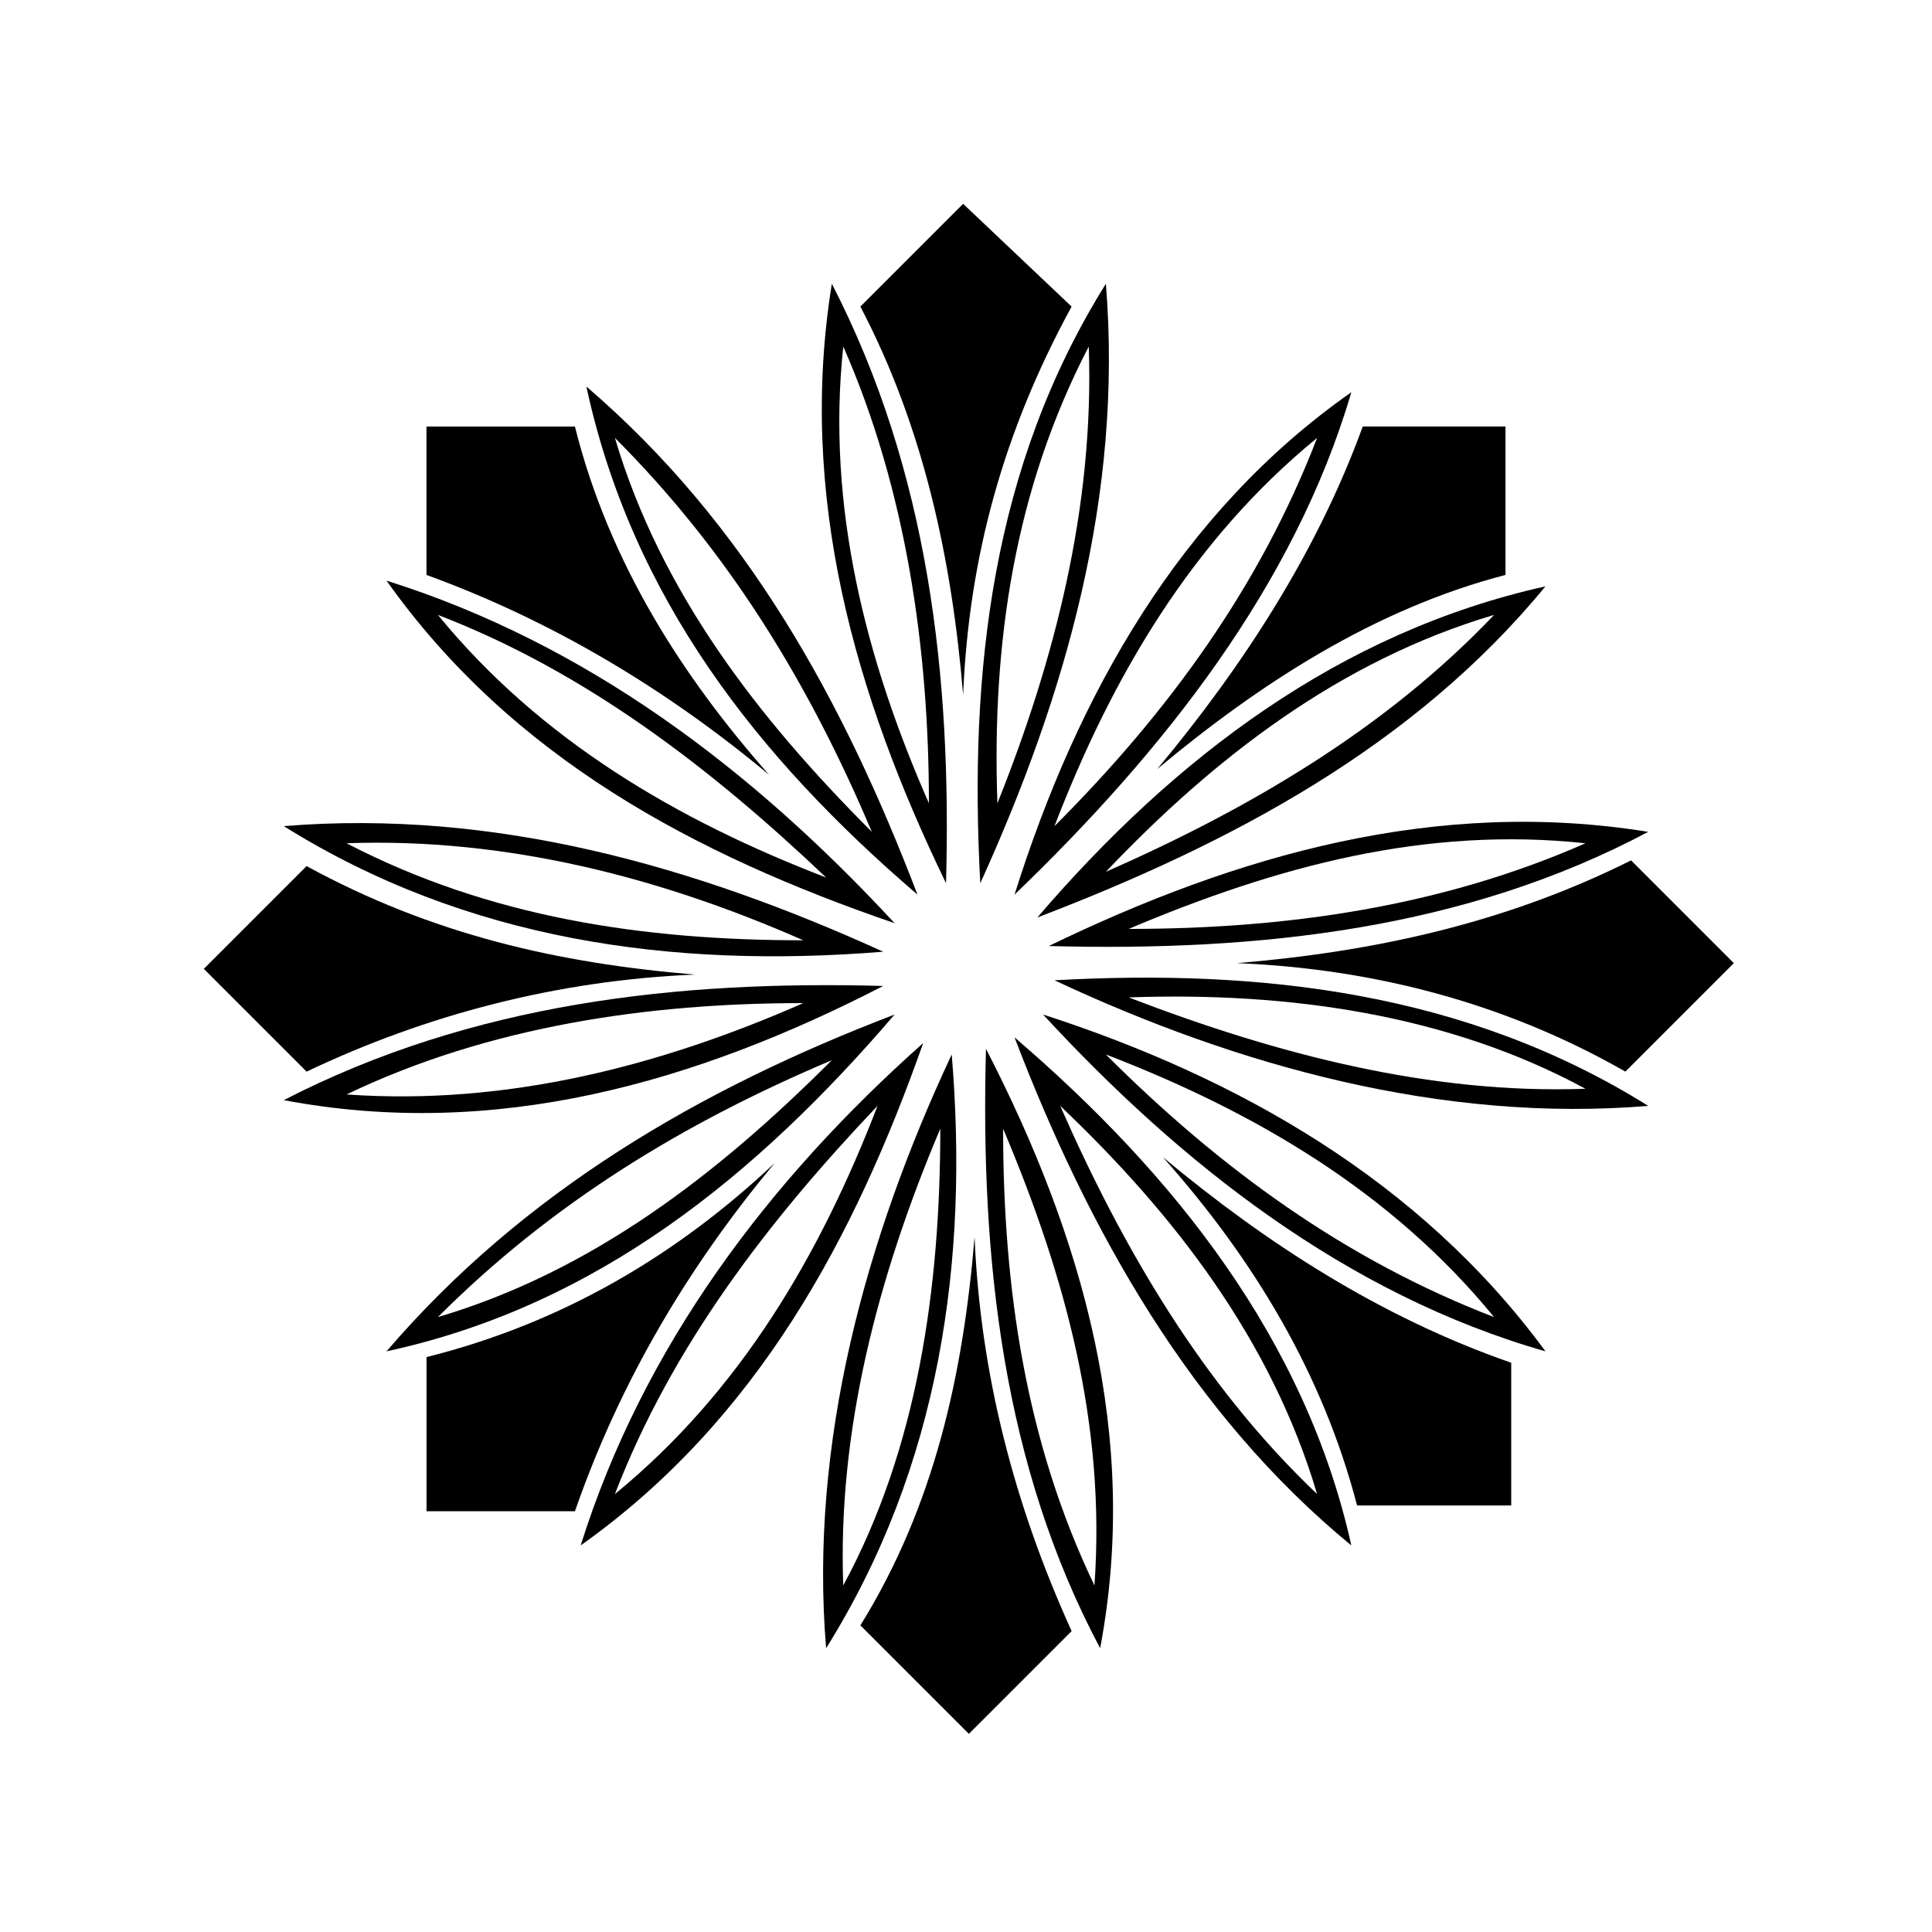
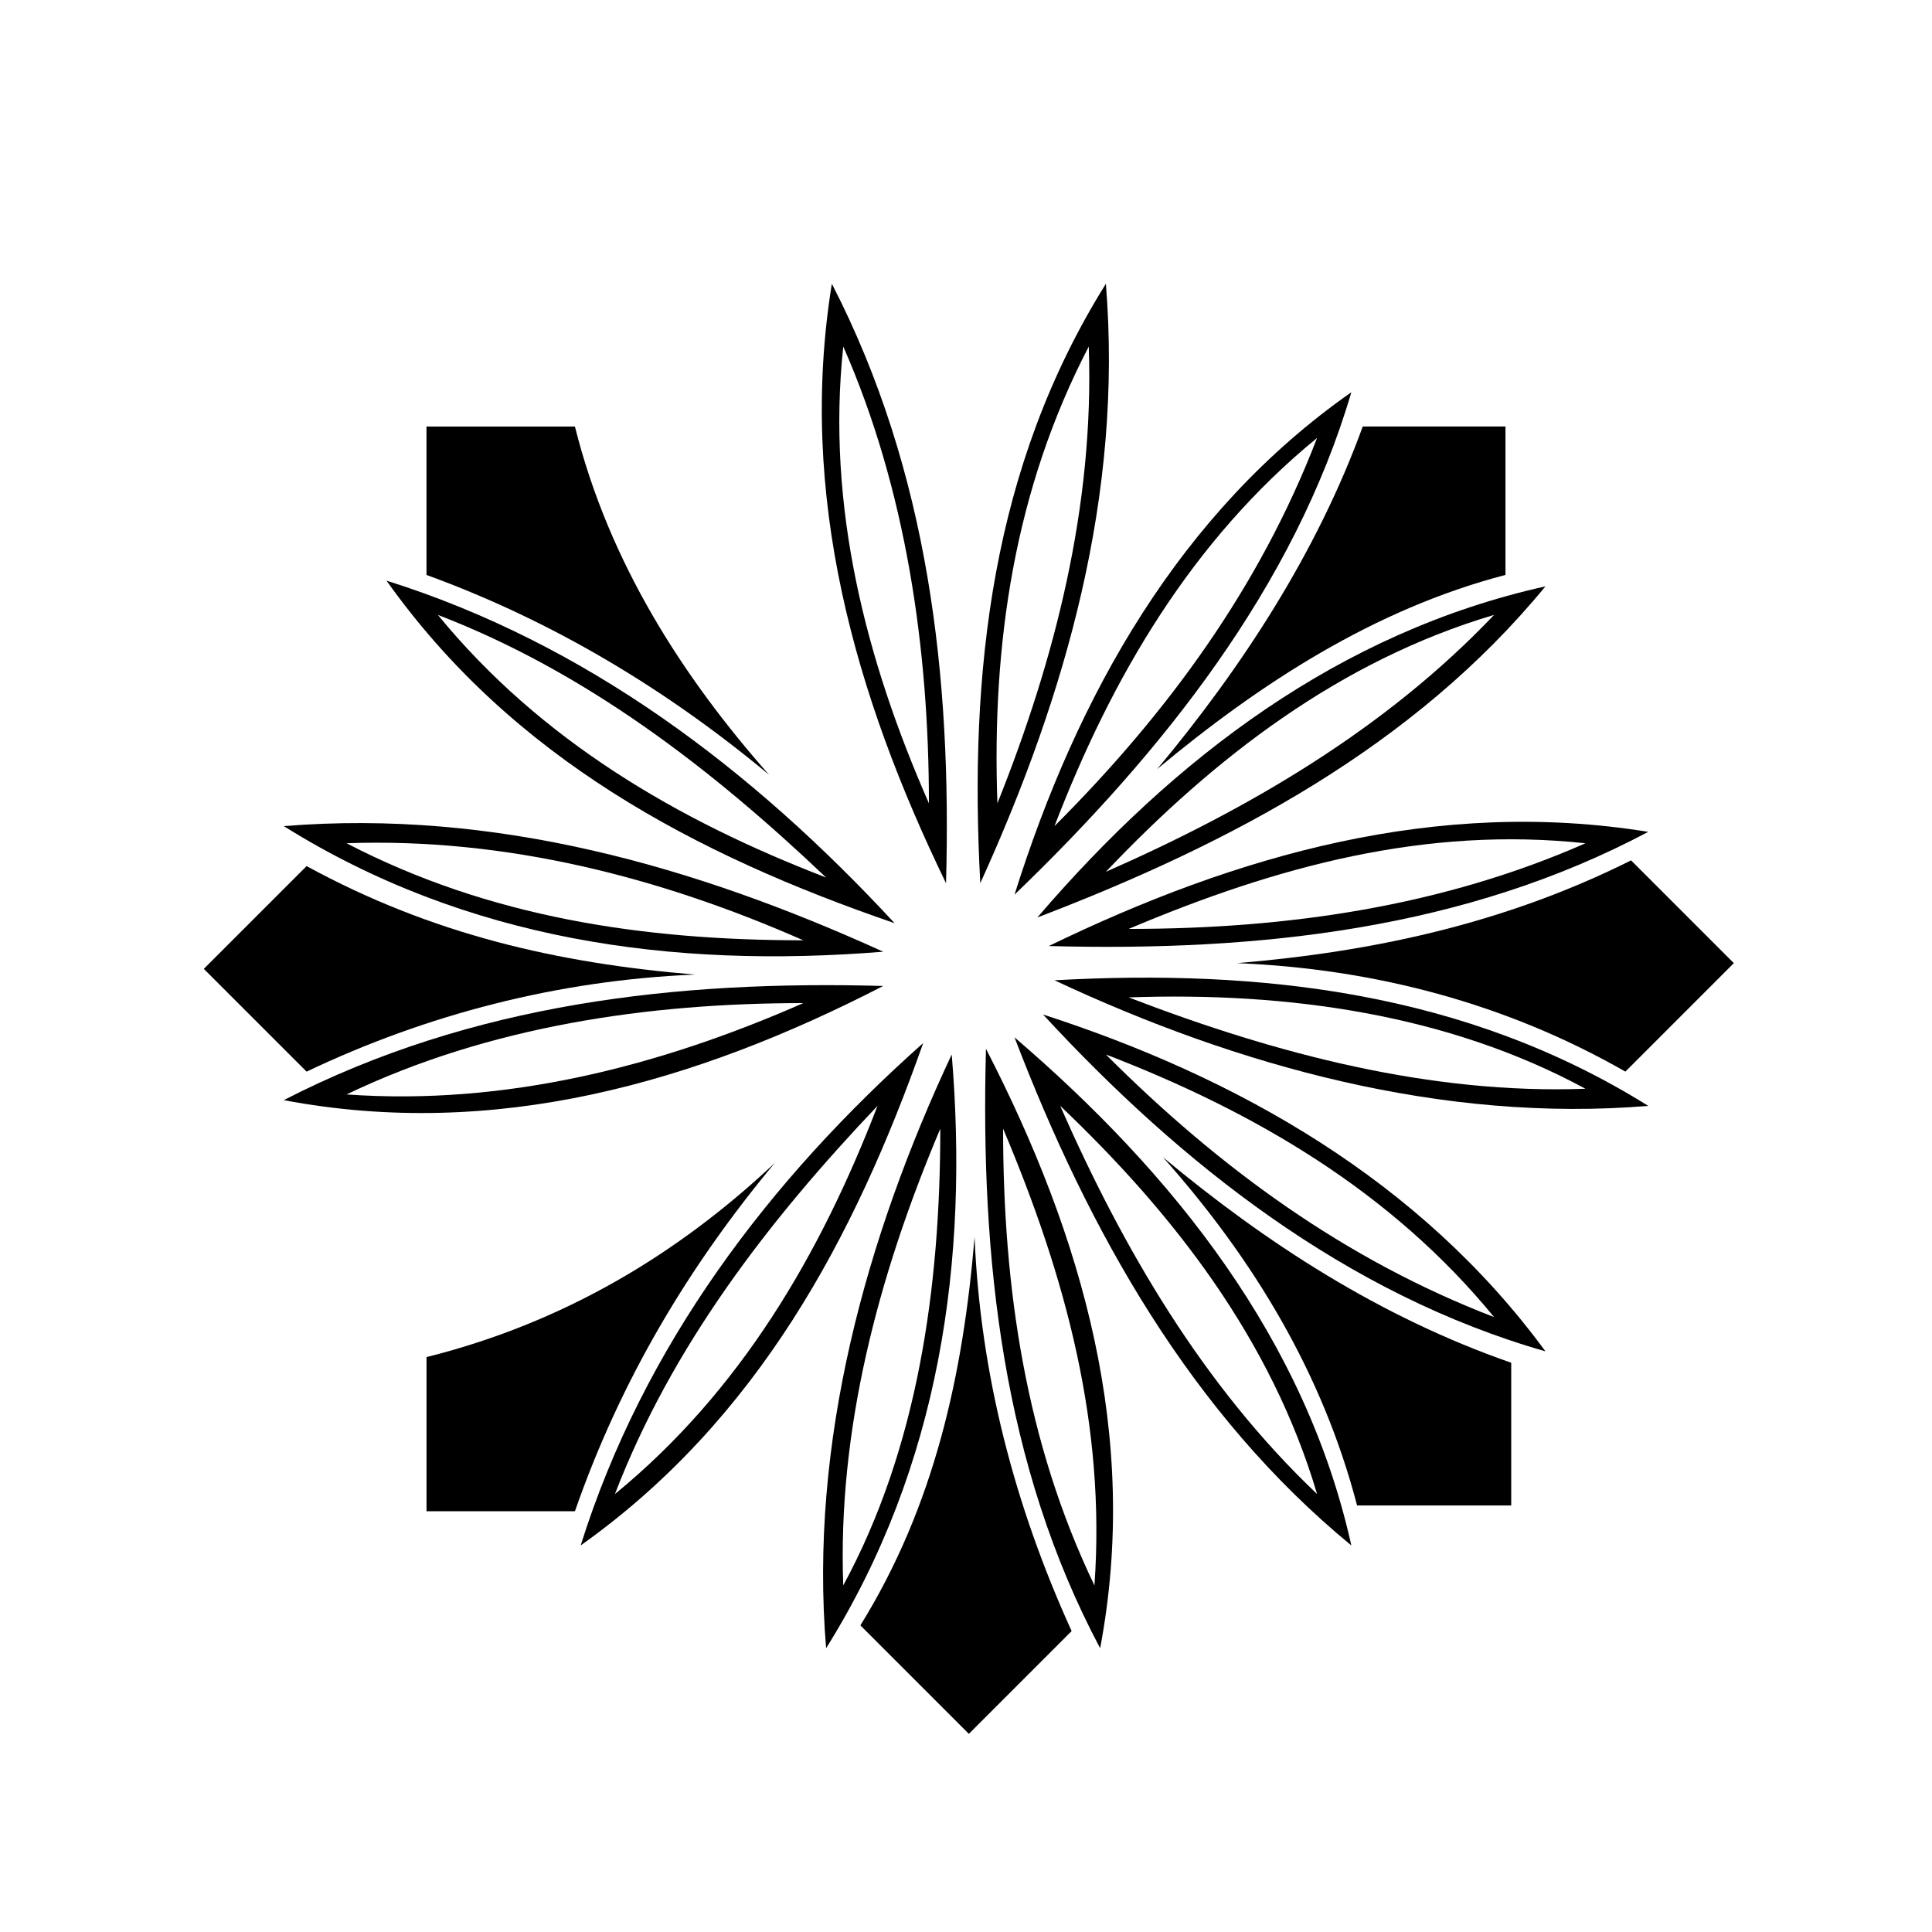
<svg xmlns="http://www.w3.org/2000/svg" fill="#000000" width="800px" height="800px" version="1.1" viewBox="144 144 512 512">
  <g fill-rule="evenodd">
-     <path d="m399.24 328.13c1.512-36.312 10.59-69.594 28.746-102.88l-28.746-27.234-27.234 27.234c16.641 31.773 24.207 66.57 27.234 102.88z" />
    <path d="m450.68 347.8c27.234-22.695 57.492-42.363 92.289-51.441v-39.336h-37.824c-12.105 33.285-31.773 63.543-54.465 90.777z" />
    <path d="m471.86 399.24c36.312 1.512 71.109 10.59 102.88 28.746l28.746-28.746-27.234-27.234c-33.285 16.641-68.082 24.207-104.39 27.234z" />
    <path d="m452.2 450.68c24.207 27.234 42.363 57.492 51.441 92.289h40.848v-37.824c-34.797-12.105-65.055-31.773-92.289-54.465z" />
    <path d="m402.27 471.86c-3.027 36.312-10.59 71.109-30.258 102.88l28.746 28.746 27.234-27.234c-15.129-33.285-24.207-68.082-25.719-104.39z" />
    <path d="m349.32 452.2c-25.719 24.207-55.98 42.363-92.289 51.441v40.848h39.336c12.105-34.797 30.258-65.055 52.953-92.289z" />
    <path d="m328.13 402.27c-36.312-3.027-69.594-10.59-102.88-28.746l-27.234 27.234 27.234 27.234c31.773-15.129 66.57-24.207 102.88-25.719z" />
    <path d="m296.36 257.03h-39.336v39.336c33.285 12.105 63.543 30.258 90.777 52.953-22.695-25.719-42.363-55.98-51.441-92.289z" />
    <path d="m364.45 219.2c-9.078 55.98 6.051 108.93 30.258 158.86 1.512-54.465-4.539-108.93-30.258-158.86zm3.027 16.641c-4.539 42.363 6.051 83.211 22.695 121.04 0-40.848-6.051-83.211-22.695-121.04z" />
    <path d="m246.43 297.88c33.285 46.902 81.699 72.621 134.65 90.777-37.824-40.848-81.699-74.133-134.65-90.777zm13.617 9.078c27.234 33.285 63.543 54.465 102.88 69.594-30.258-28.746-63.543-54.465-102.88-69.594z" />
    <path d="m219.2 435.55c55.98 10.59 108.93-4.539 158.86-30.258-54.465-1.512-108.93 4.539-158.86 30.258zm16.641-1.512c42.363 3.027 83.211-7.566 121.04-24.207-40.848 0-83.211 6.051-121.04 24.207z" />
    <path d="m297.88 553.56c46.902-33.285 72.621-81.699 90.777-133.14-40.848 36.312-74.133 80.188-90.777 133.14zm9.078-13.617c33.285-27.234 54.465-63.543 69.594-102.88-28.746 30.258-54.465 63.543-69.594 102.88z" />
    <path d="m435.55 580.8c10.59-55.98-4.539-108.93-30.258-158.86-1.512 55.98 4.539 110.45 30.258 158.86zm-1.512-16.641c3.027-42.363-7.566-81.699-24.207-121.04 0 42.363 6.051 83.211 24.207 121.04z" />
    <path d="m553.56 502.12c-33.285-45.387-81.699-72.621-133.14-89.262 36.312 39.336 80.188 74.133 133.14 89.262zm-13.617-9.078c-27.234-33.285-63.543-54.465-102.88-69.594 30.258 30.258 63.543 54.465 102.88 69.594z" />
    <path d="m580.8 364.45c-55.98-9.078-108.93 6.051-158.86 30.258 55.98 1.512 110.45-4.539 158.86-30.258zm-16.641 3.027c-42.363-4.539-81.699 6.051-121.04 22.695 42.363 0 83.211-6.051 121.04-22.695z" />
    <path d="m502.12 247.95c-45.387 31.773-72.621 80.188-89.262 133.14 39.336-37.824 74.133-81.699 89.262-133.14zm-9.078 12.105c-33.285 27.234-54.465 63.543-69.594 102.88 30.258-30.258 54.465-63.543 69.594-102.88z" />
-     <path d="m299.39 246.43c12.105 55.98 45.387 98.34 87.75 134.65-19.668-51.441-45.387-98.34-87.75-134.65zm75.648 118.01c-16.641-39.336-37.824-74.133-68.082-104.39 12.105 40.848 37.824 74.133 68.082 104.39z" />
    <path d="m219.2 362.93c48.414 30.258 102.88 37.824 158.86 33.285-49.926-22.695-102.88-37.824-158.86-33.285zm16.641 4.539c37.824 19.668 78.672 25.719 121.04 25.719-37.824-16.641-78.672-27.234-121.04-25.719z" />
-     <path d="m246.43 502.12c55.98-12.105 98.34-46.902 134.65-89.262-51.441 19.668-98.34 46.902-134.65 89.262zm13.617-9.078c40.848-12.105 74.133-37.824 104.39-68.082-39.336 16.641-74.133 37.824-104.39 68.082z" />
    <path d="m362.93 580.8c30.258-48.414 37.824-102.88 33.285-157.35-22.695 48.414-37.824 102.88-33.285 157.35zm4.539-16.641c19.668-36.312 25.719-78.672 25.719-121.04-16.641 39.336-27.234 80.188-25.719 121.04z" />
    <path d="m502.12 553.56c-12.105-54.465-46.902-98.34-89.262-134.65 19.668 51.441 46.902 99.855 89.262 134.65zm-77.16-116.5c16.641 37.824 37.824 74.133 68.082 102.88-12.105-40.848-37.824-74.133-68.082-102.88z" />
    <path d="m580.8 437.07c-48.414-30.258-102.88-36.312-157.35-33.285 48.414 22.695 102.88 37.824 157.35 33.285zm-16.641-4.539c-36.312-19.668-78.672-25.719-121.04-24.207 39.336 15.129 80.188 25.719 121.04 24.207z" />
    <path d="m553.56 299.39c-54.465 12.105-98.34 45.387-134.65 87.75 51.441-19.668 99.855-45.387 134.65-87.75zm-13.617 7.566c-40.848 12.105-74.133 37.824-102.88 68.082 37.824-16.641 74.133-37.824 102.88-68.082z" />
    <path d="m437.07 219.2c-30.258 48.414-36.312 102.88-33.285 158.86 22.695-49.926 37.824-102.88 33.285-158.86zm-4.539 16.641c-19.668 37.824-25.719 78.672-24.207 121.04 15.129-37.824 25.719-78.672 24.207-121.04z" />
  </g>
</svg>